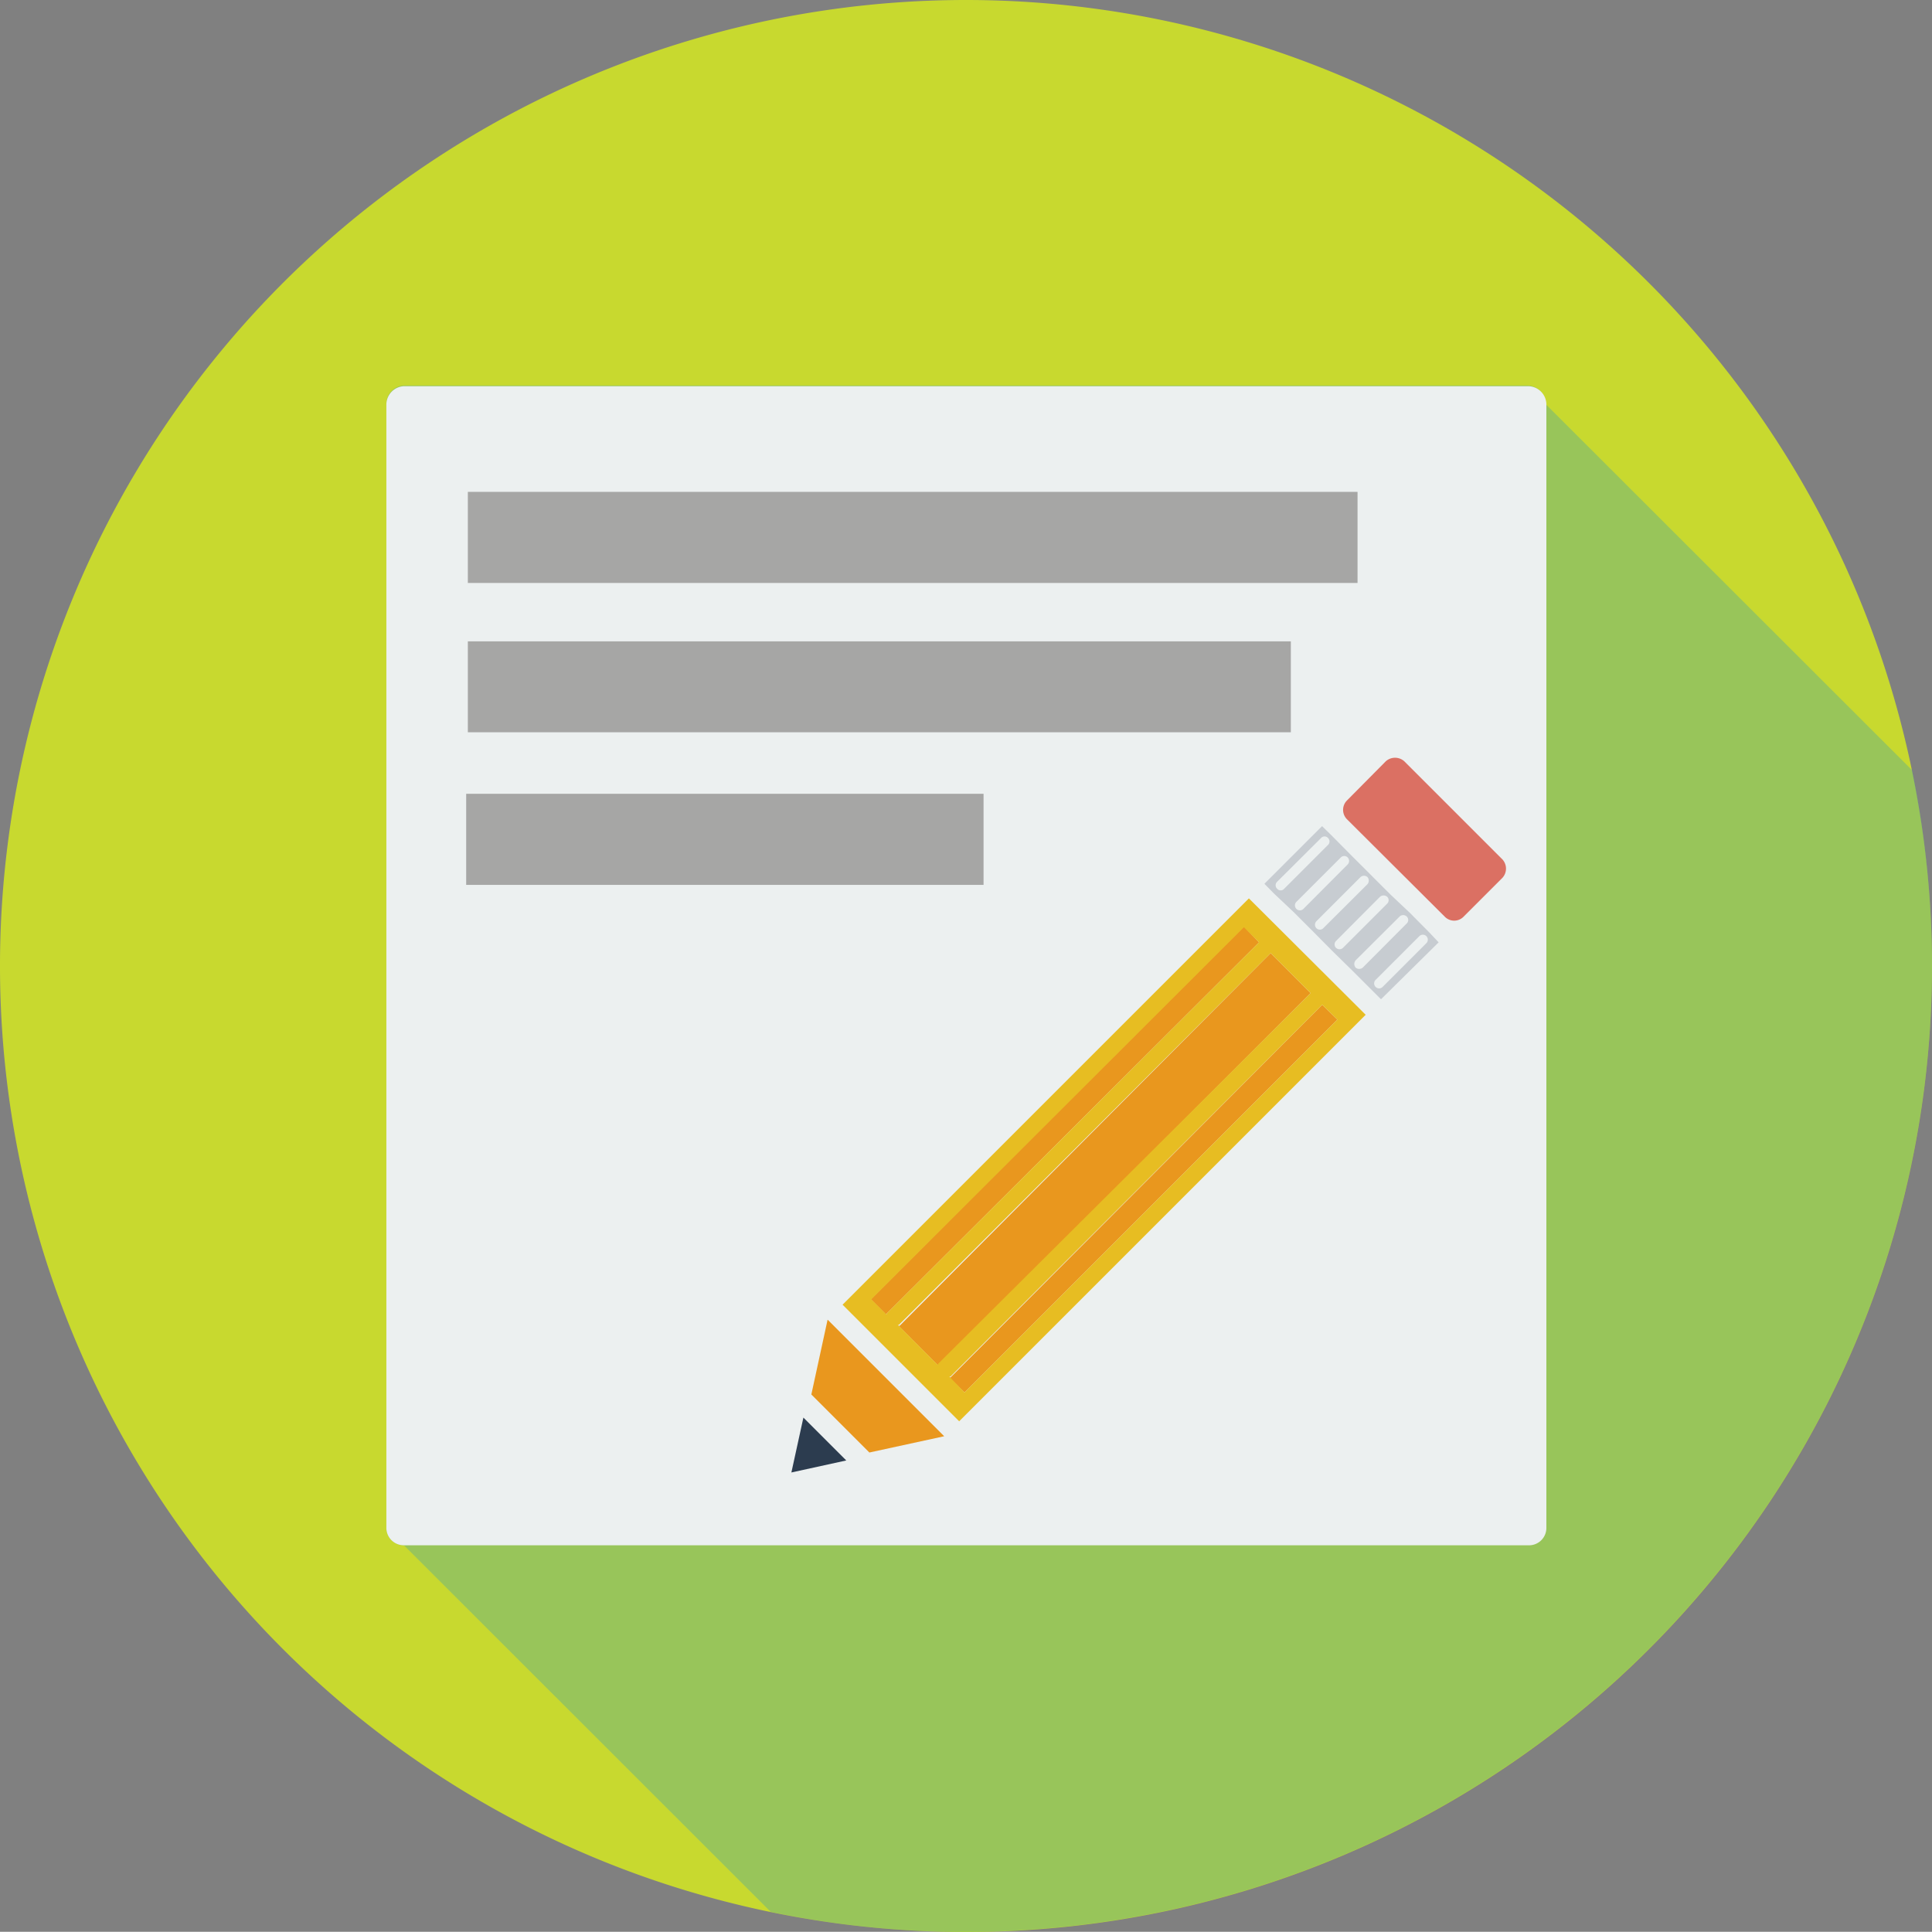
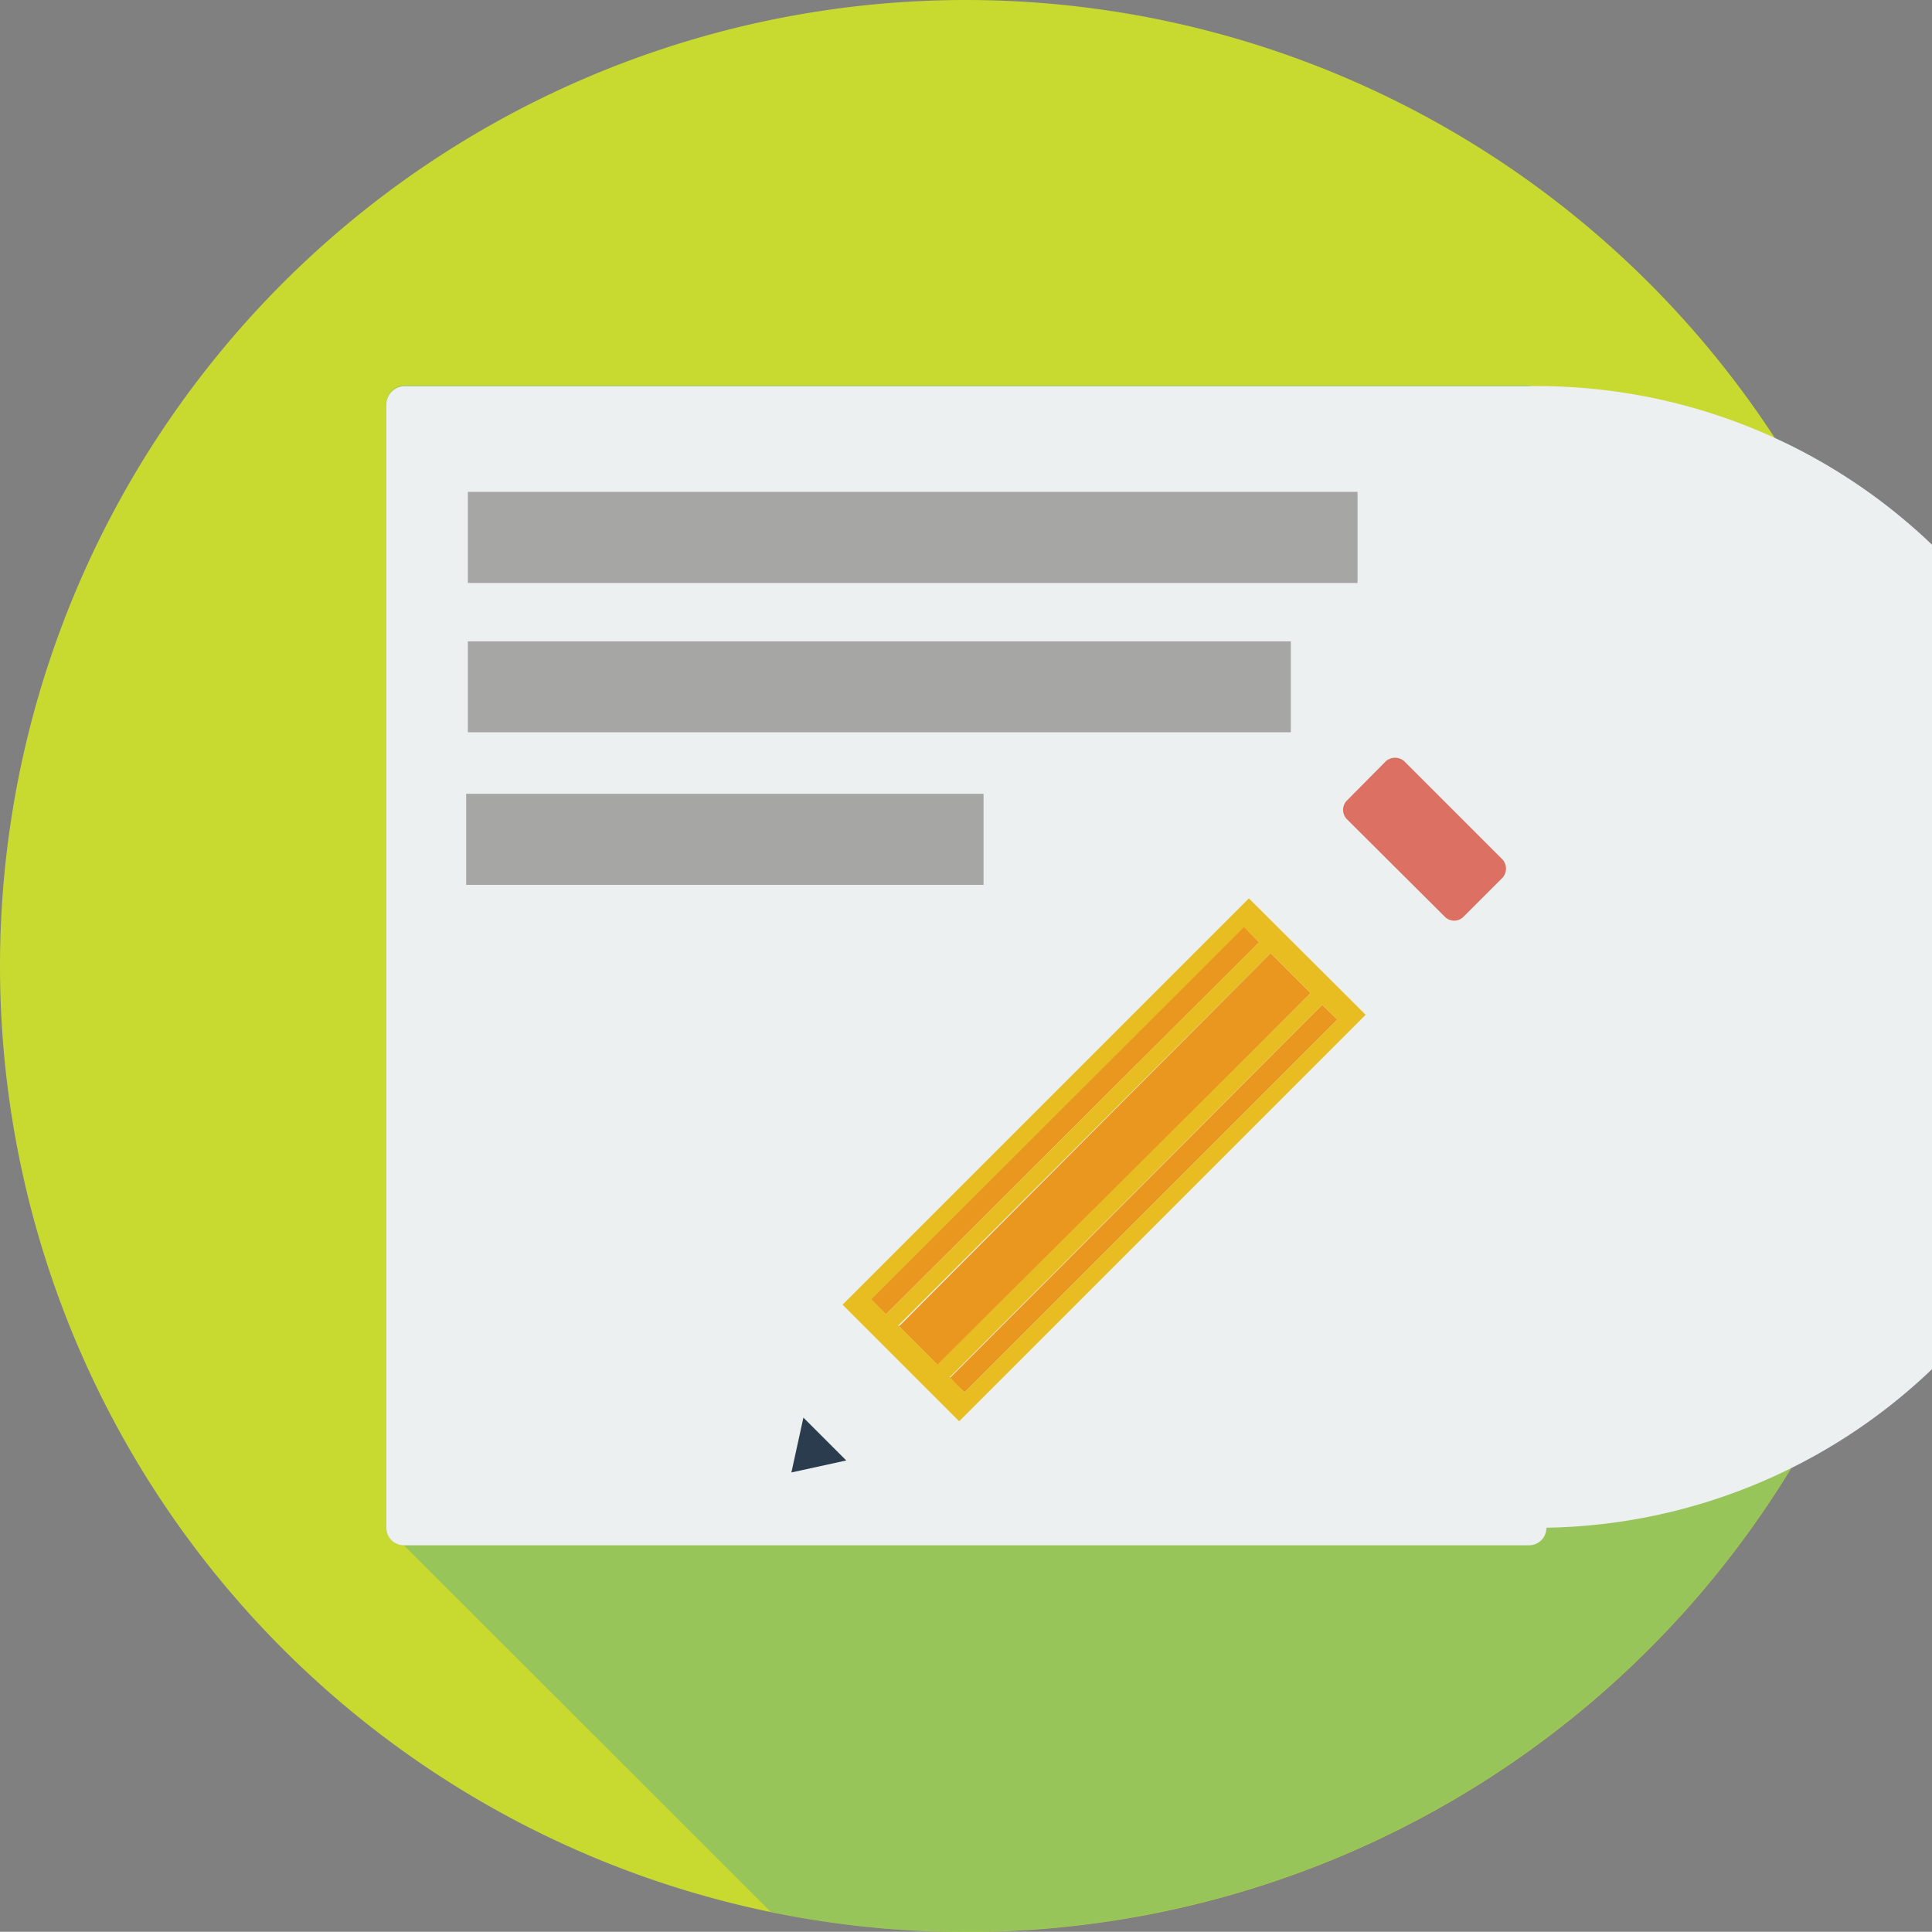
<svg xmlns="http://www.w3.org/2000/svg" viewBox="0 0 104.56 104.55">
  <rect x="0" y="0" width="104.56" height="104.55" fill="#808080" stroke="none" />
  <defs>
    <style>.cls-1{fill:#c8d92f;}.cls-2{fill:#2a97bf;opacity:0.3;}.cls-3{fill:#ecf0f0;}.cls-4{fill:#a6a6a5;}.cls-5{fill:#e9971e;}.cls-6{fill:#db7063;}.cls-7{fill:#e7bd22;}.cls-8{fill:#c7ccd1;}.cls-9{fill:#2c3c4f;}</style>
  </defs>
  <g id="レイヤー_2" data-name="レイヤー 2">
    <g id="レイヤー_1-2" data-name="レイヤー 1">
      <path class="cls-1" d="M104.56,52.27A52.28,52.28,0,1,1,52.28,0,52.29,52.29,0,0,1,104.56,52.27Z" />
      <path class="cls-2" d="M104.56,52.27a52.73,52.73,0,0,0-1.07-10.58L83.64,21.86a1,1,0,0,0-1-1H21.86a1,1,0,0,0-.95,1V82.68a.94.94,0,0,0,.95.95l19.85,19.84a51,51,0,0,0,10.57,1.08A52.29,52.29,0,0,0,104.56,52.27Z" />
-       <path class="cls-3" d="M82.69,20.9H21.86a1,1,0,0,0-.95,1V82.68a.94.94,0,0,0,.95.95H82.69a.94.94,0,0,0,1-.95V21.86A1,1,0,0,0,82.69,20.9Z" />
+       <path class="cls-3" d="M82.69,20.9H21.86a1,1,0,0,0-.95,1V82.68a.94.94,0,0,0,.95.95H82.69a.94.94,0,0,0,1-.95A1,1,0,0,0,82.69,20.9Z" />
      <rect class="cls-4" x="25.32" y="26.62" width="48.15" height="4.93" />
      <rect class="cls-4" x="25.32" y="34.71" width="44.54" height="4.92" />
      <rect class="cls-4" x="25.23" y="42.96" width="28" height="4.93" />
      <path class="cls-3" d="M77.19,50.66a.27.27,0,0,1,0,.39l-2.38,2.38a.27.27,0,0,1-.38-.38l2.39-2.39A.27.27,0,0,1,77.19,50.66Z" />
      <path class="cls-3" d="M76.13,49.6a.26.26,0,0,1,0,.38l-2.38,2.39a.3.3,0,0,1-.38,0,.3.3,0,0,1,0-.4l2.38-2.37A.28.28,0,0,1,76.13,49.6Z" />
      <path class="cls-3" d="M75.07,48.53a.26.26,0,0,1,0,.38L72.68,51.3a.27.27,0,0,1-.37,0,.26.26,0,0,1,0-.38l2.38-2.39A.3.3,0,0,1,75.07,48.53Z" />
      <path class="cls-3" d="M74,47.47a.3.3,0,0,1,0,.38l-2.39,2.38a.26.26,0,0,1-.38,0,.27.27,0,0,1,0-.37l2.39-2.39A.28.28,0,0,1,74,47.47Z" />
      <path class="cls-3" d="M72.94,46.41a.27.27,0,0,1,0,.37l-2.38,2.39a.27.27,0,1,1-.38-.38l2.38-2.38A.26.26,0,0,1,72.94,46.41Z" />
      <path class="cls-3" d="M71.87,45.35a.26.26,0,0,1,0,.38L69.5,48.1a.25.25,0,0,1-.38,0,.26.26,0,0,1,0-.38l2.38-2.37A.25.25,0,0,1,71.87,45.35Z" />
      <path class="cls-5" d="M72.38,55.18,52.2,75.36l-.82-.81s0,0,.06,0L71.56,54.38Z" />
      <path class="cls-5" d="M68.77,51.58l2.16,2.17L50.8,73.87l0,.06-2.17-2.18a.13.13,0,0,0,.06,0Z" />
      <path class="cls-5" d="M68.14,51,48,71.08l-.05.06-.82-.82L67.32,50.14Z" />
      <path class="cls-6" d="M81.31,46.51a.74.74,0,0,1,0,1L79.2,49.62a.71.71,0,0,1-1,0l-5.31-5.29a.72.72,0,0,1,0-1L75,41.2a.75.75,0,0,1,1,0Z" />
      <path class="cls-7" d="M67.59,48.62l6.32,6.3-22,22-6.31-6.31ZM52.2,75.36,72.38,55.18l-.82-.8L51.44,74.5s0,0-.06,0ZM70.93,53.75l-2.16-2.17L48.65,71.7a.13.13,0,0,1-.06,0l2.17,2.18,0-.06ZM48,71.08,68.14,51l-.82-.82L47.15,70.32l.82.82Z" />
-       <path class="cls-8" d="M77.37,50.48l-1.06-1.07-1.06-1-1.07-1.07-1.06-1.06-1.06-1.07-.51-.5-3.12,3.12.5.51L70,49.35l1.06,1.06,1.06,1.07,1.08,1.06,1.06,1.06.48.48L77.86,51ZM69.5,48.1a.25.25,0,0,1-.38,0,.26.26,0,0,1,0-.38l2.38-2.37a.25.25,0,0,1,.37,0,.26.26,0,0,1,0,.38Zm1.06,1.07a.27.27,0,1,1-.38-.38l2.38-2.38a.26.26,0,0,1,.38,0,.27.27,0,0,1,0,.37Zm1.06,1.06a.26.26,0,0,1-.38,0,.27.27,0,0,1,0-.37l2.39-2.39a.28.28,0,0,1,.38,0,.3.3,0,0,1,0,.38Zm1.06,1.07a.27.27,0,0,1-.37,0,.26.26,0,0,1,0-.38l2.38-2.39a.3.3,0,0,1,.38,0,.26.26,0,0,1,0,.38Zm1.07,1.07a.3.3,0,0,1-.38,0,.3.3,0,0,1,0-.4l2.38-2.37a.28.28,0,0,1,.38,0,.26.26,0,0,1,0,.38Zm3.44-1.32-2.38,2.38a.27.27,0,0,1-.38-.38l2.39-2.39a.27.27,0,0,1,.37,0A.27.27,0,0,1,77.19,51.05Z" />
-       <polygon class="cls-5" points="44.79 71.42 51.1 77.73 47.05 78.61 43.91 75.47 44.79 71.42" />
      <polygon class="cls-9" points="45.8 79.04 42.83 79.69 43.48 76.72 45.8 79.04" />
    </g>
  </g>
</svg>